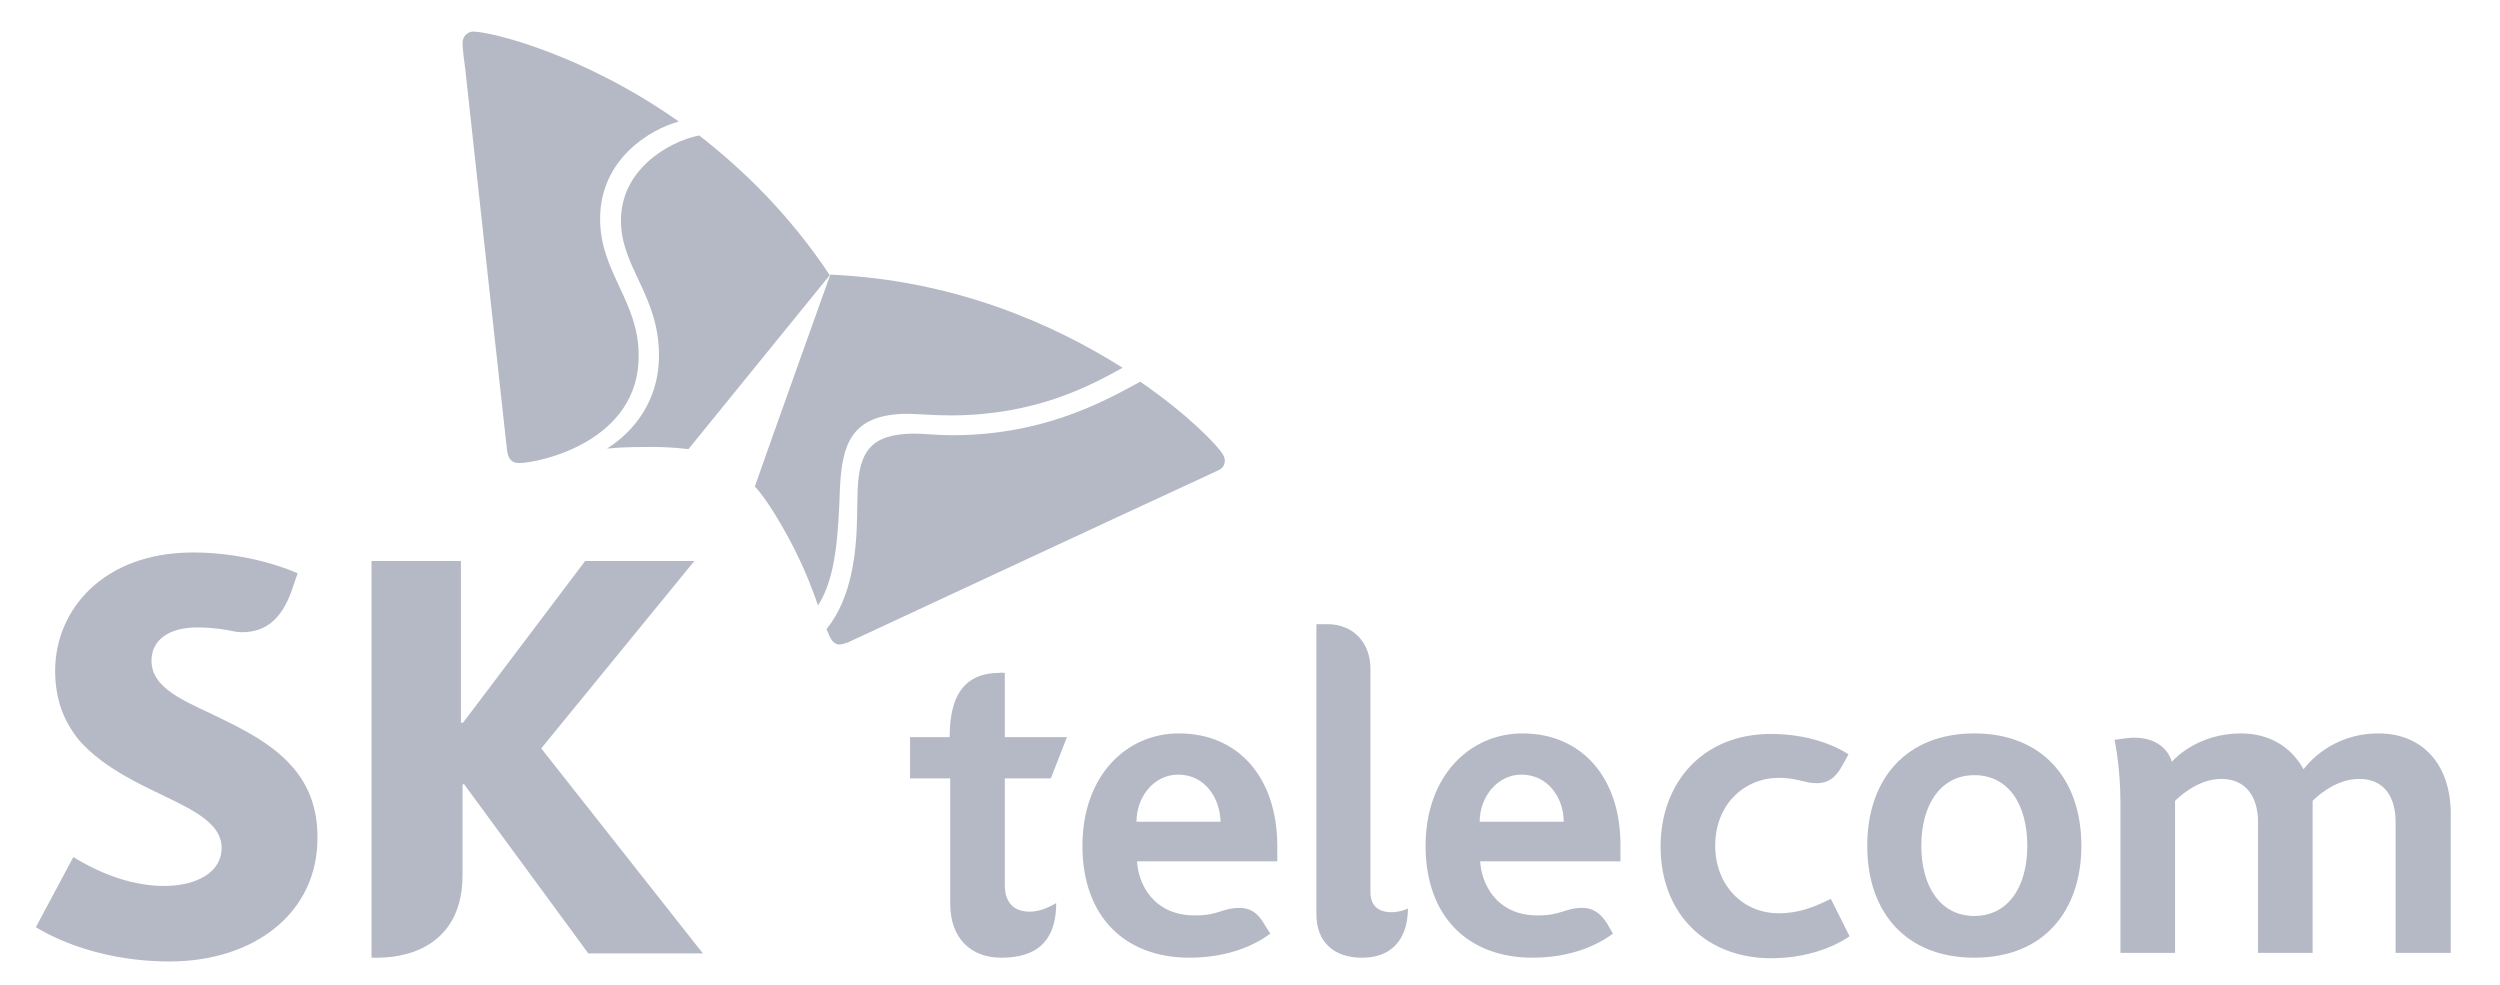
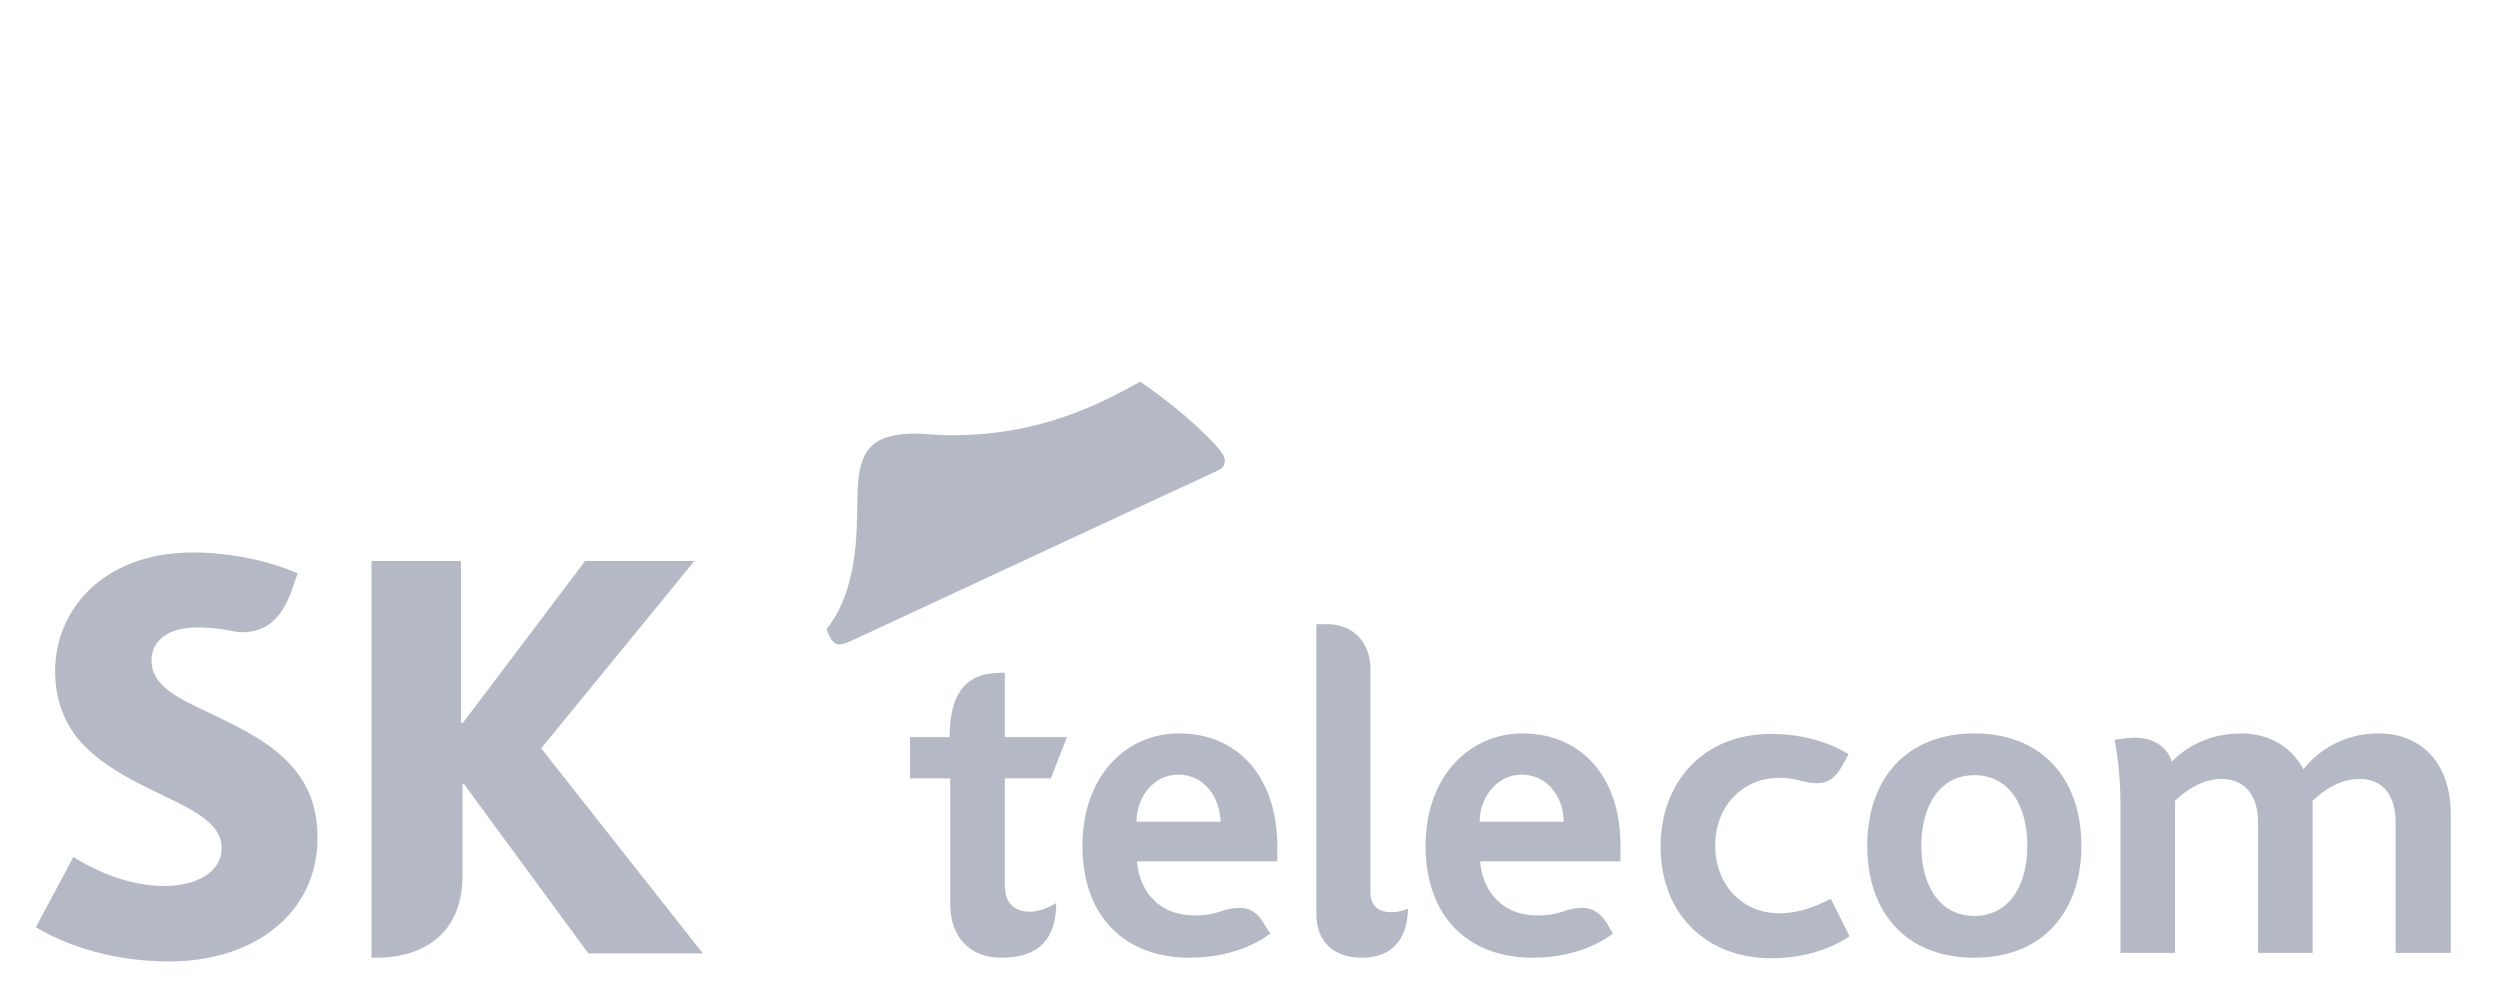
<svg xmlns="http://www.w3.org/2000/svg" version="1.1" id="Layer_1" x="0px" y="0px" viewBox="0 0 467 184" style="enable-background:new 0 0 467 184;" xml:space="preserve">
  <style type="text/css">
	.st0{fill-rule:evenodd;clip-rule:evenodd;fill:#B5B9C5;}
</style>
  <path class="st0" d="M444.3,137c-8.8,0-13.3,5.8-14,6.7c-2.3-4.2-6.4-6.7-11.7-6.7c-7.8,0-12.2,4.5-12.9,5.3c-0.3-1.2-1.9-4.5-7-4.5  c-1.4,0-3.5,0.4-3.7,0.4c0.2,1,1.1,5.6,1.1,11.9c0,4,0,27.9,0,27.9h10.2v-28.4c0.2-0.2,4-4.1,8.6-4.1c4.7,0,6.9,3.4,6.9,8.1V178H432  v-28.4c0.3-0.3,4-4.1,8.7-4.1s6.8,3.4,6.8,8.1V178h10.3v-26C457.8,142.9,452.6,137,444.3,137 M332.3,170.6c-7,0-11.9-5.5-11.9-12.6  c0-7.9,5.6-12.7,11.9-12.7c3.4,0,4.8,1,7,1c2.4,0,3.7-1.2,4.9-3.4c0.7-1.2,1.1-2,1.1-2c-0.5-0.3-5.6-3.8-14.5-3.8  c-12.9,0-20.6,9.3-20.6,21c0,12.9,8.8,20.9,20.6,20.9c8.6,0,13.7-3.4,14.7-4.1l-3.5-7C341,168.3,337.3,170.6,332.3,170.6z   M220.2,137c-9.8,0-18,7.9-18,21c0,13.3,8,20.9,20,20.9c9.5,0,14.5-4.1,15.1-4.5c0,0-1-1.5-1.2-1.9c-1.3-2.2-2.8-2.9-4.5-2.9  c-3.4,0-3.8,1.4-8.4,1.4c-7.9,0-10.6-6.1-10.8-10.1h26.2c0-1.1,0-2.5,0-3.1C238.5,145.3,231.4,137,220.2,137z M212.3,153.5  c0-4.6,3.2-8.8,7.8-8.8c5,0,7.8,4.4,7.9,8.8H212.3z M256,166.7v-41.8c0-4.7-3.1-8.3-8-8.3c-0.3,0-2.1,0-2.1,0v54.2  c0,5,3.1,8.1,8.5,8.1c6.6,0,8.6-4.7,8.6-9.2c-0.3,0.2-1.7,0.7-3.1,0.7C257.4,170.4,256,169.1,256,166.7z M187.7,165.3v-19.9h8.6  l3-7.7h-11.6v-12c0,0-0.9-0.1-1,0c-4.5,0-9.3,1.9-9.3,11.9v0.1H170v7.7h7.5v23.4c0,6.6,4,10.1,9.5,10.1c4.5,0,10.3-1.3,10.3-10.2  c-0.4,0.2-2.6,1.6-4.9,1.6C189,170.3,187.7,168.2,187.7,165.3z M284.4,137c-9.8,0-18.1,7.9-18.1,21c0,13.3,8,20.9,20,20.9  c9.4,0,14.4-4.1,15-4.5c0,0-0.9-1.5-1.1-1.9c-1.4-2.2-2.9-2.9-4.6-2.9c-3.4,0-3.8,1.4-8.4,1.4c-7.8,0-10.5-6.1-10.7-10.1h26.2  c0-1.1,0-2.5,0-3.1C302.7,145.3,295.5,137,284.4,137z M276.4,153.5c0-4.6,3.3-8.8,7.8-8.8c5,0,7.9,4.4,7.9,8.8H276.4z M368.8,178.9  c-12.5,0-20-8.2-20-20.9c0-12.6,7.4-21,20-21c12.6,0,20,8.4,20,21C388.8,169.9,382,178.9,368.8,178.9z M368.8,171.1  c6.3,0,9.9-5.4,9.9-13.1s-3.5-13.2-9.9-13.2c-6.2,0-9.9,5.4-9.9,13.2C358.9,165.5,362.4,171.1,368.8,171.1z" />
  <path class="st0" d="M39.6,133.4c-6.2-2.9-11.3-5.2-11.3-10c0-3.6,2.9-6.2,8.6-6.2c2,0,3.8,0.2,5.6,0.5c0.9,0.2,1.8,0.4,2.7,0.4  c4.9,0,7.8-3,9.6-8.7l0.8-2.3c-0.8-0.4-8.9-3.9-19.5-3.9c-16.9,0-25.8,10.8-25.8,22.1c0,5.6,1.8,9.7,4.5,13  c3.6,4.1,8.7,6.9,13.4,9.2c7,3.4,13.2,5.9,13.2,10.9c0,4.5-4.6,7.1-10.8,7.1c-8.6,0-16-4.9-16.9-5.4l-7,13.1  c1.2,0.7,10.2,6.4,25,6.4c15.7,0,27.6-9,27.6-23C59.5,142.8,48.5,137.7,39.6,133.4 M101.1,139.8l28.6-35h-20.4l-22.8,30.2h-0.4  v-30.2H69.4v74.1h1.1c7.2,0,15.9-3.4,15.9-15.4v-17h0.3l23.2,31.6h21.4L101.1,139.8z" />
-   <path class="st0" d="M130.6,25.3c-5.9,1.2-14.7,6.5-14.6,16c0,8.6,7.1,13.9,7.1,25.1c0,8.5-4.7,14.2-9.7,17.4c2-0.2,4.2-0.3,6.7-0.3  c5.2-0.1,8.3,0.4,8.5,0.4L155,51.4C147.7,40.4,139.1,31.9,130.6,25.3" />
-   <path class="st0" d="M152.8,113.1c3.4-5.2,3.8-13.5,4.1-21.9c0.4-7.9,1.9-13.8,12.4-13.9c2.4,0,4.6,0.3,8.6,0.3  c15.5-0.1,25.5-5.4,31.8-8.9c-12.8-8.1-31.4-16.4-54.6-17.4c-1.5,4.2-13.2,36.9-14.1,39.6c0.2,0.1,2.2,2.4,4.8,6.9  C149.5,104.1,151.5,109.3,152.8,113.1" />
-   <path class="st0" d="M96.9,86.5c-1.4,0-2-0.9-2.2-2.5c-0.2-1.5-6.8-62.1-7.8-71.2c-0.2-1.4-0.5-3.8-0.5-4.7c0-1.4,1-2.2,2-2.2  c3.1,0,20.2,4,38.4,16.8c-5.2,1.4-14.7,6.9-14.7,18.2c0,9.9,7.2,15.4,7.2,25.4C119.5,82.5,100.7,86.5,96.9,86.5" />
  <path class="st0" d="M154.4,117.5c0.3,0.7,0.5,1.3,0.8,1.8c0.4,0.7,1,1.1,1.6,1.1c0.4,0,1-0.2,1.6-0.4c1.3-0.6,56.7-26.4,65-30.2  c1.2-0.6,3.5-1.6,4.3-2c0.8-0.4,1.1-1.1,1.1-1.8c0-0.4-0.2-0.8-0.4-1.2c-1.1-1.7-6.4-7.3-15.4-13.5c-7.1,3.9-18.2,9.9-34.7,10  c-4.1,0-4.9-0.3-7.7-0.3c-8.1,0.1-10.1,3.5-10.4,10.6c0,1.3-0.1,3.1-0.1,5C160,102.9,159.2,111.6,154.4,117.5" />
</svg>